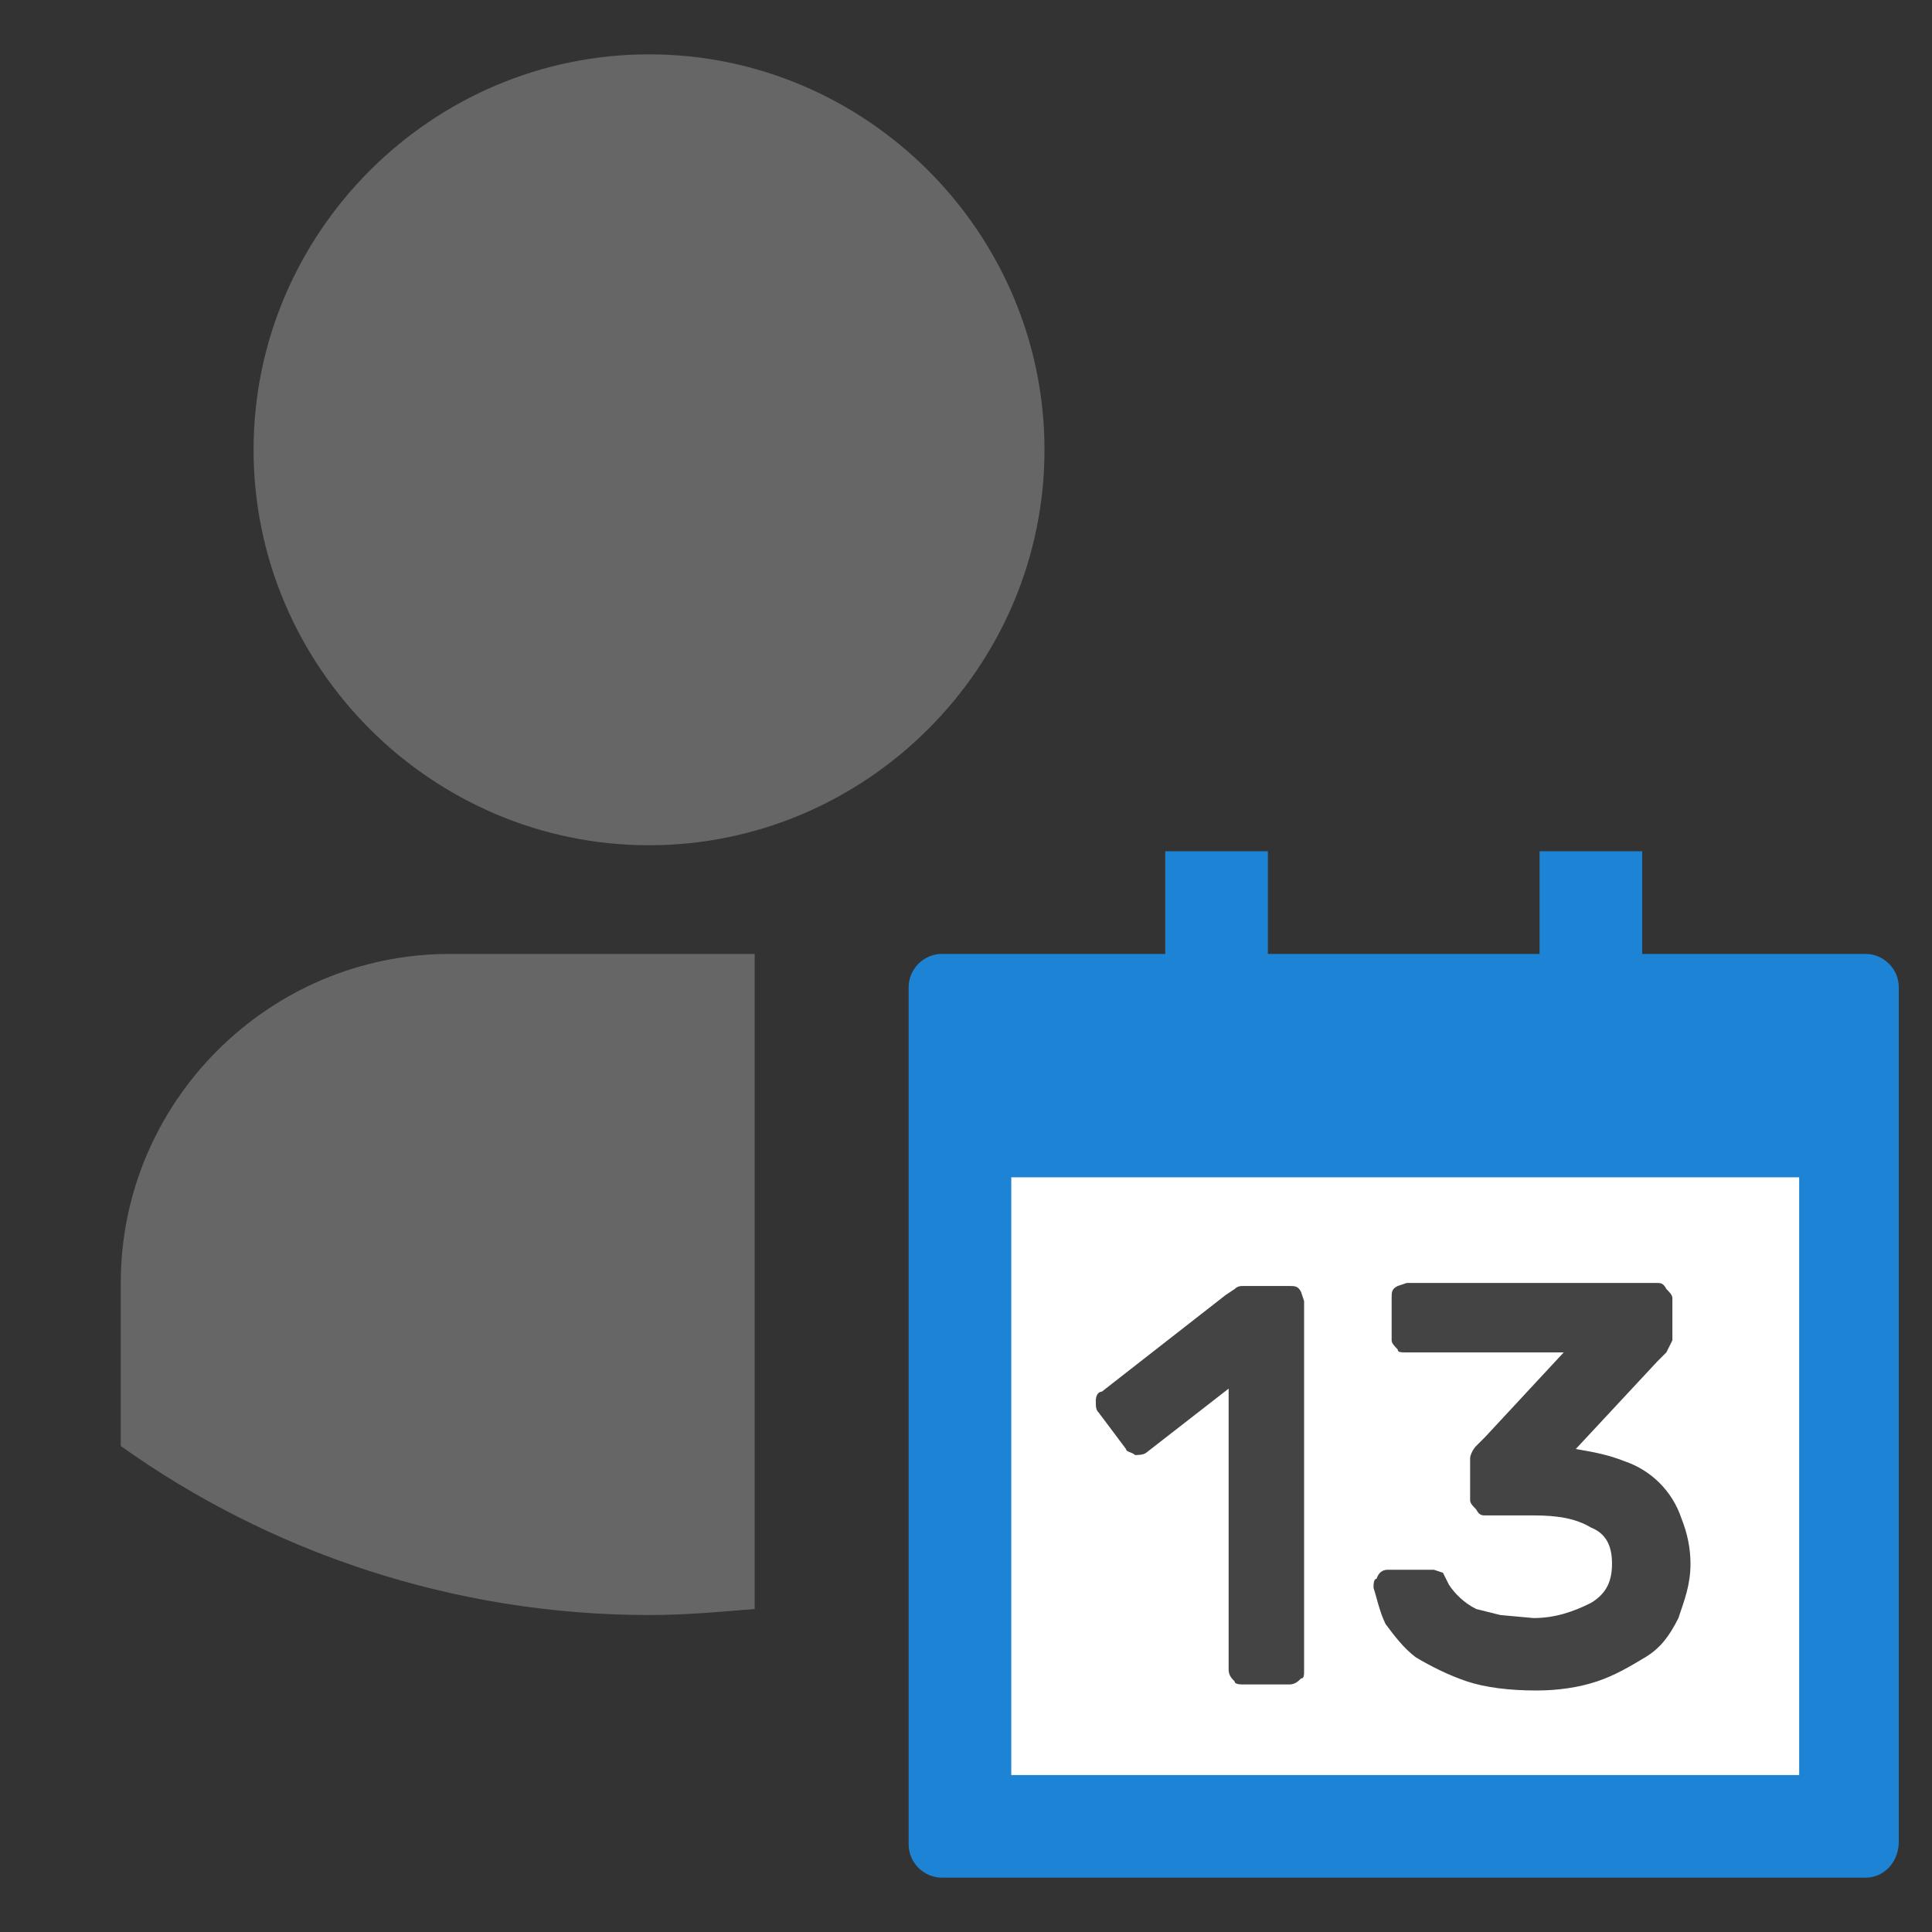
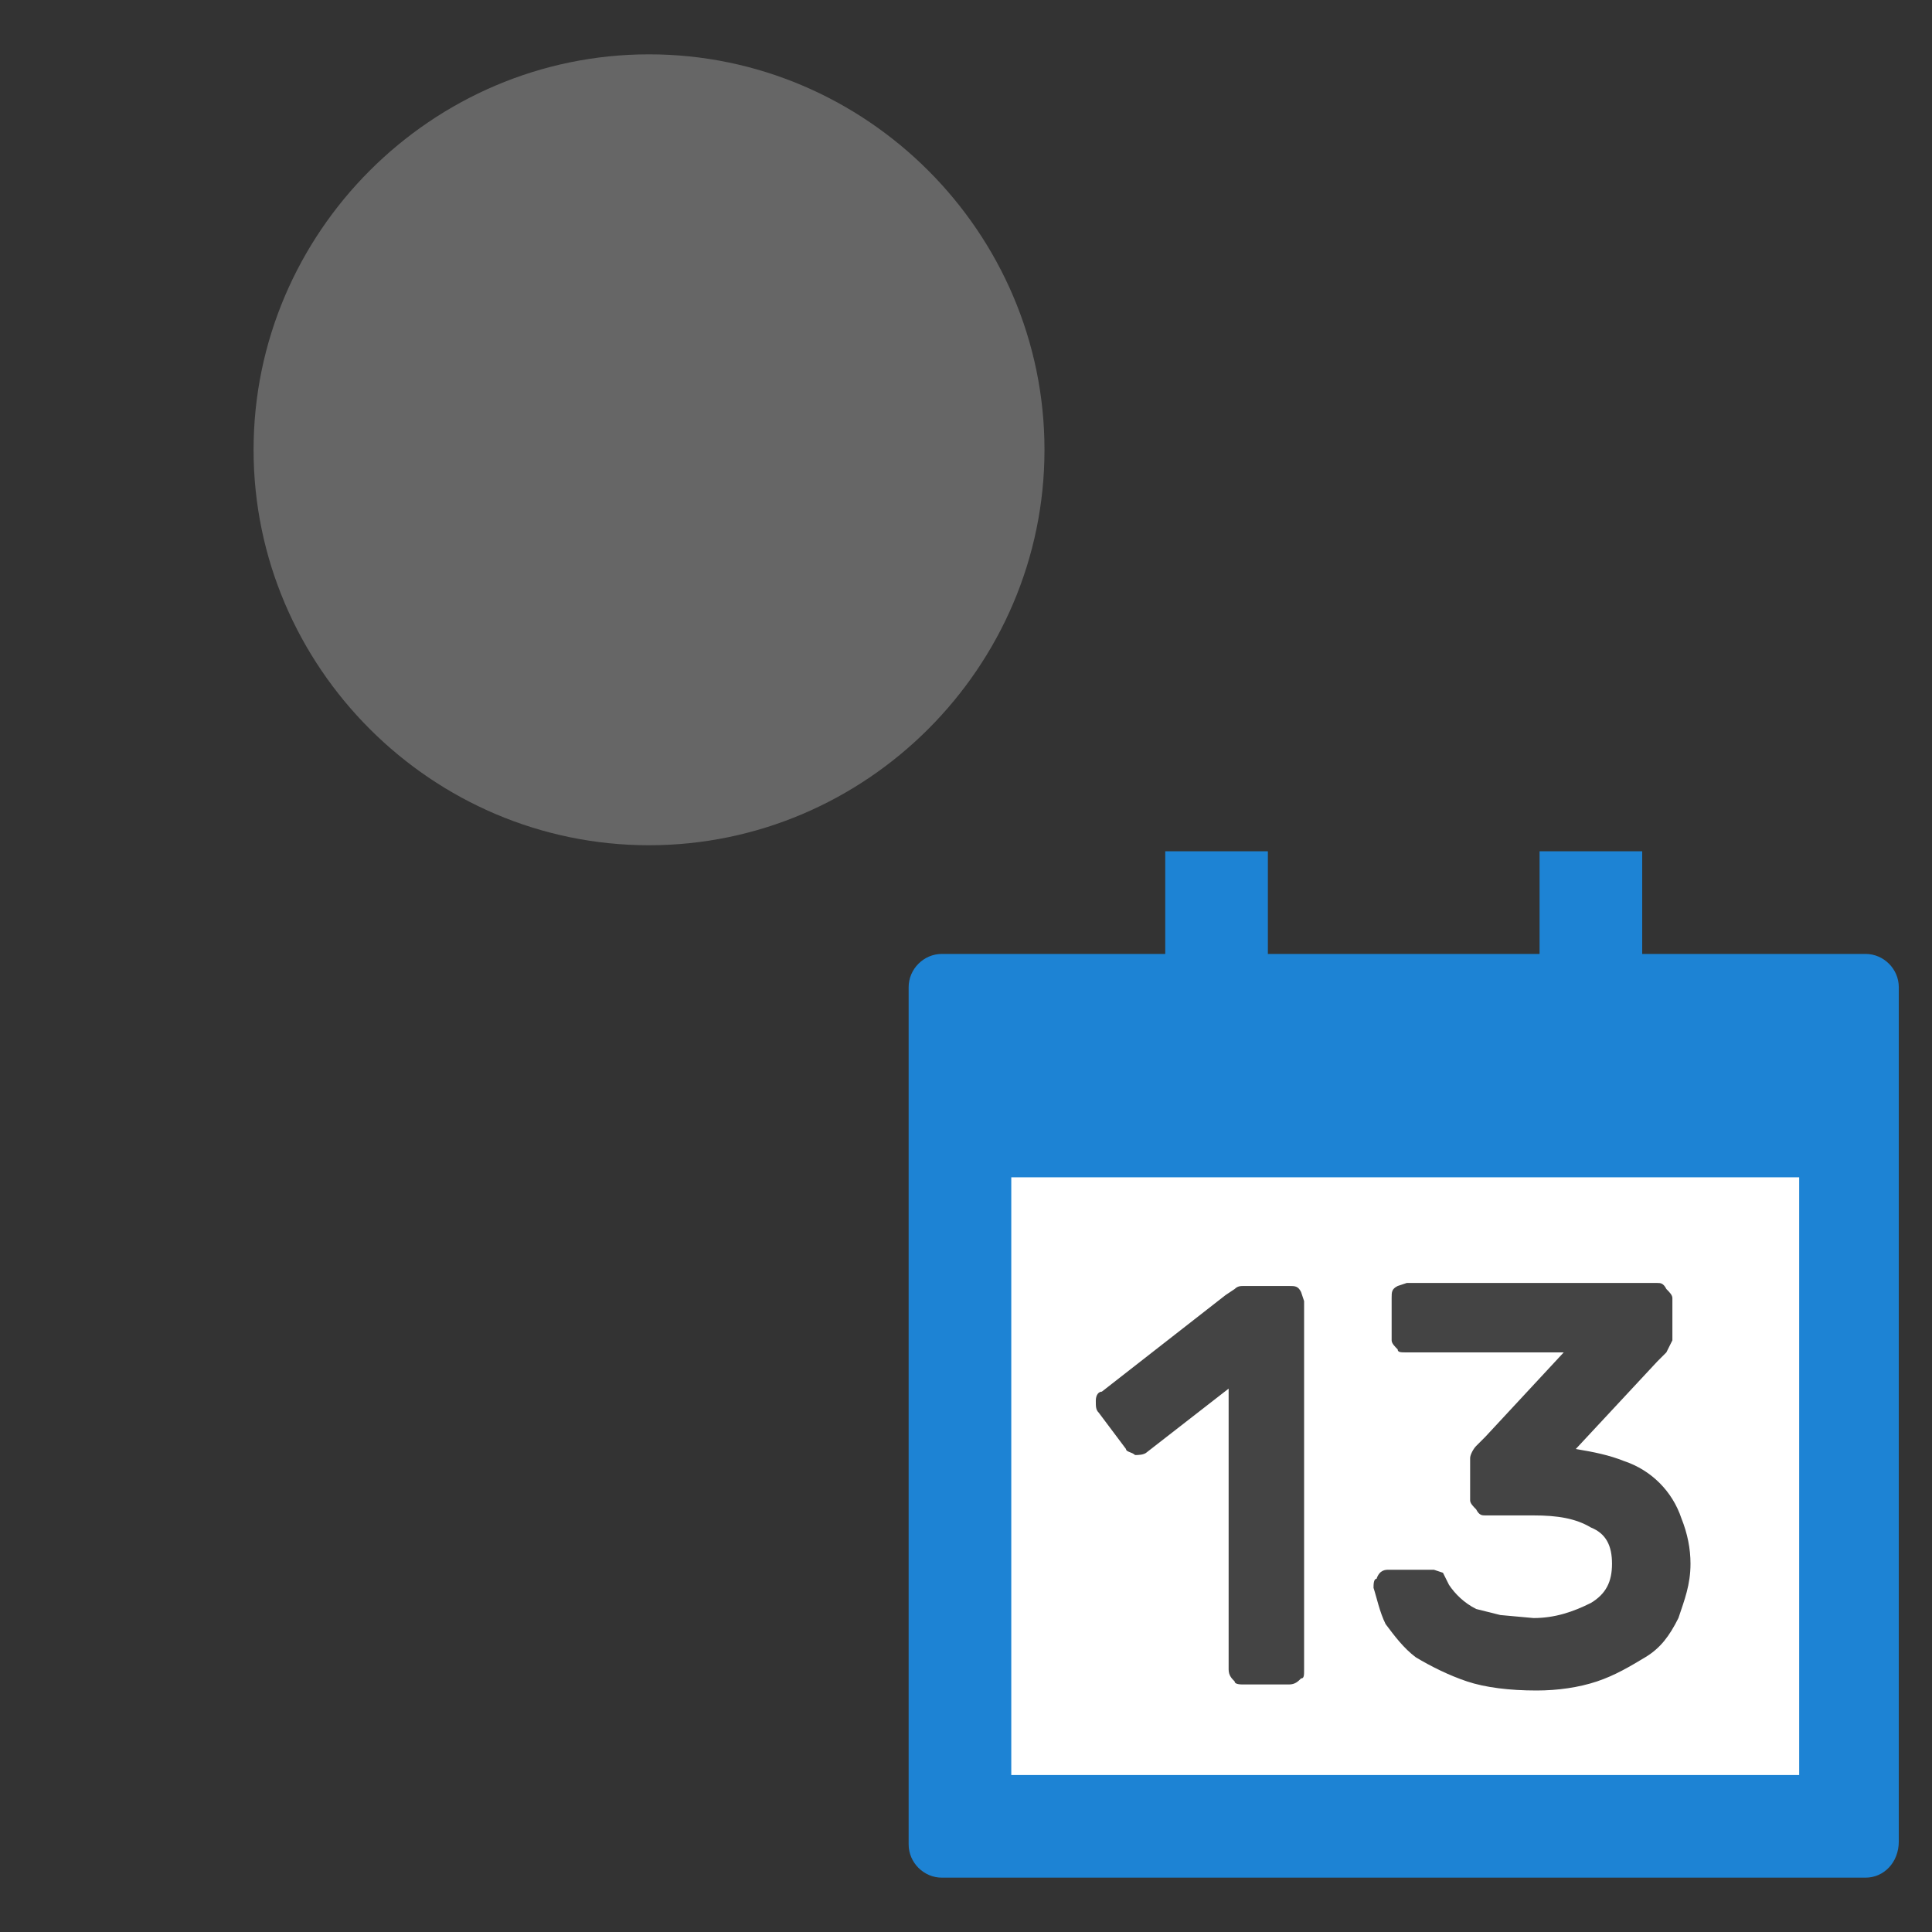
<svg xmlns="http://www.w3.org/2000/svg" viewBox="0 0 64 64" width="64" height="64">
  <rect x="0" y="0" width="64" height="64" fill="#333333" stroke="none" />
  <path fill="#666" d="M21.5 28c-7.2 0-13.1-5.9-13.1-13.1S14.3 1.8 21.5 1.8s13.1 5.9 13.1 13.1S28.7 28 21.5 28z" id="Calque_1" />
  <path fill="#1d83d4" d="M61.8 62.2H31.2c-.6 0-1.1-.5-1.1-1.1V32.7c0-.6.5-1.1 1.1-1.1h30.6c.6 0 1.1.5 1.1 1.1V61c0 .7-.5 1.2-1.1 1.2z" />
  <path fill="#1d83d4" d="M38.6 28.2H42v4h-3.4v-4zm12.4 0h3.4v4H51v-4z" />
  <path fill="#fff" d="M33.5 39h26.1v19.8H33.5V39z" />
  <path fill="#444" d="M54.9 42.5c.1 0 .2 0 .3.2.1.1.2.2.2.3v1.4l-.2.4-.3.3-2.7 2.9c.6.1 1.1.2 1.6.4.9.3 1.6 1 1.9 1.9.2.5.3 1 .3 1.5 0 .7-.2 1.2-.4 1.8-.3.6-.6 1-1.1 1.3-.5.3-1 .6-1.6.8-.6.2-1.3.3-2 .3-.9 0-1.7-.1-2.3-.3-.6-.2-1.2-.5-1.7-.8-.4-.3-.7-.7-1-1.1-.2-.4-.3-.9-.4-1.2 0-.1 0-.3.1-.3.1-.3.3-.3.4-.3h1.5l.3.1.2.4c.2.3.5.6.9.8l.8.2 1.1.1c.7 0 1.3-.2 1.9-.5.5-.3.7-.7.7-1.3 0-.6-.2-1-.7-1.2-.5-.3-1.1-.4-1.9-.4h-1.6c-.1 0-.2 0-.3-.2-.1-.1-.2-.2-.2-.3v-1.4c0-.1.1-.3.2-.4l.3-.3 2.6-2.8h-5.2c-.2 0-.3 0-.3-.1-.1-.1-.2-.2-.2-.3V43c0-.2 0-.3.2-.4l.3-.1h8.3zm-18.5 4.3c-.1-.1-.1-.2-.1-.4s.1-.3.2-.3l4.1-3.2.3-.2c.1-.1.2-.1.3-.1h1.5c.2 0 .3 0 .4.2l.1.3v12.2c0 .2 0 .3-.1.3-.1.1-.2.2-.4.2h-1.5c-.1 0-.3 0-.3-.1-.1-.1-.2-.2-.2-.4V46L38 48.1c-.1.1-.3.1-.4.1-.1-.1-.3-.1-.3-.2l-.9-1.2z" />
-   <path fill="#666" d="M25 38v-6.4H14.9C8.9 31.6 4 36.5 4 42.5V47.9c4.9 3.5 11 5.6 17.5 5.6 1.2 0 2.3-.1 3.5-.2V38z" />
</svg>